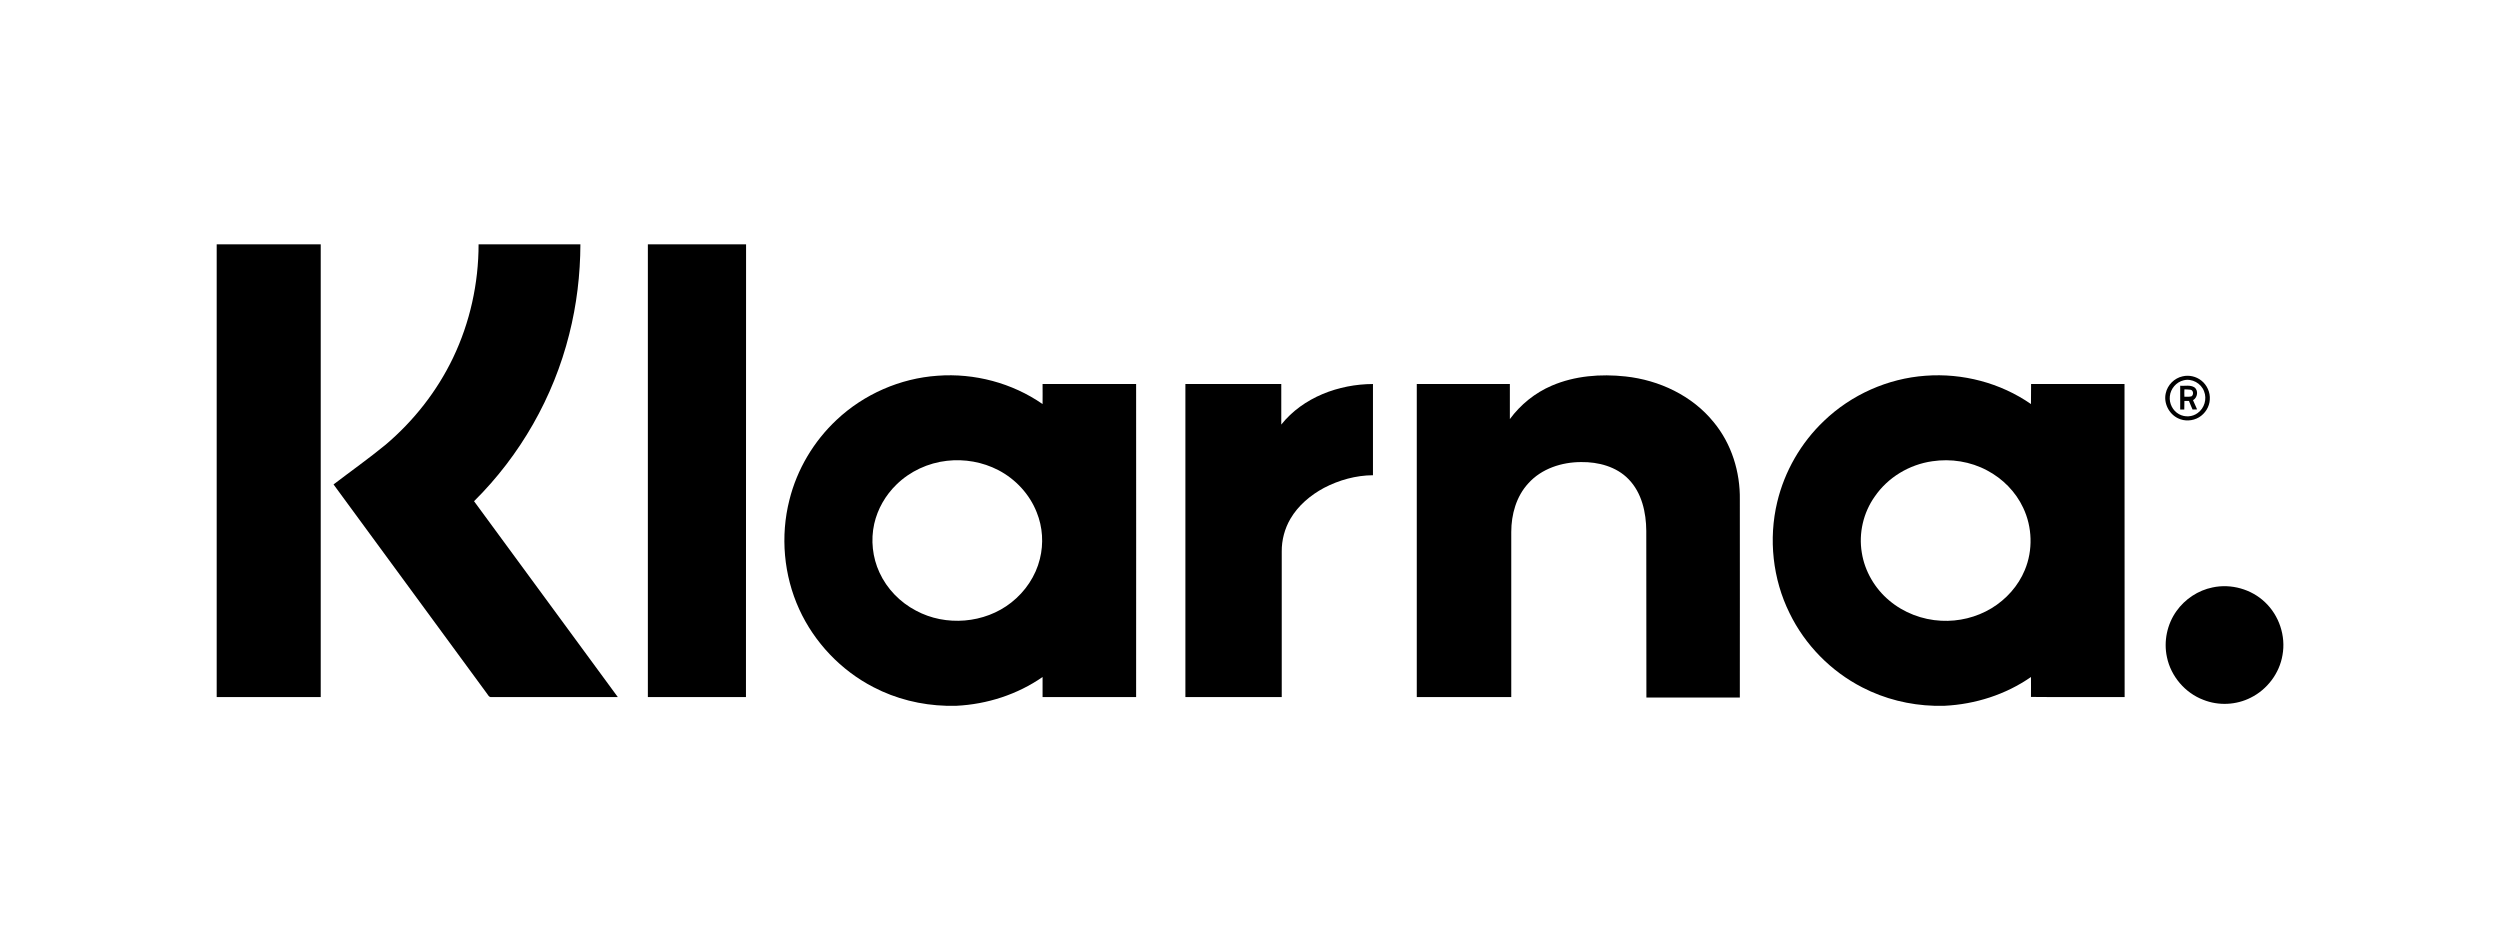
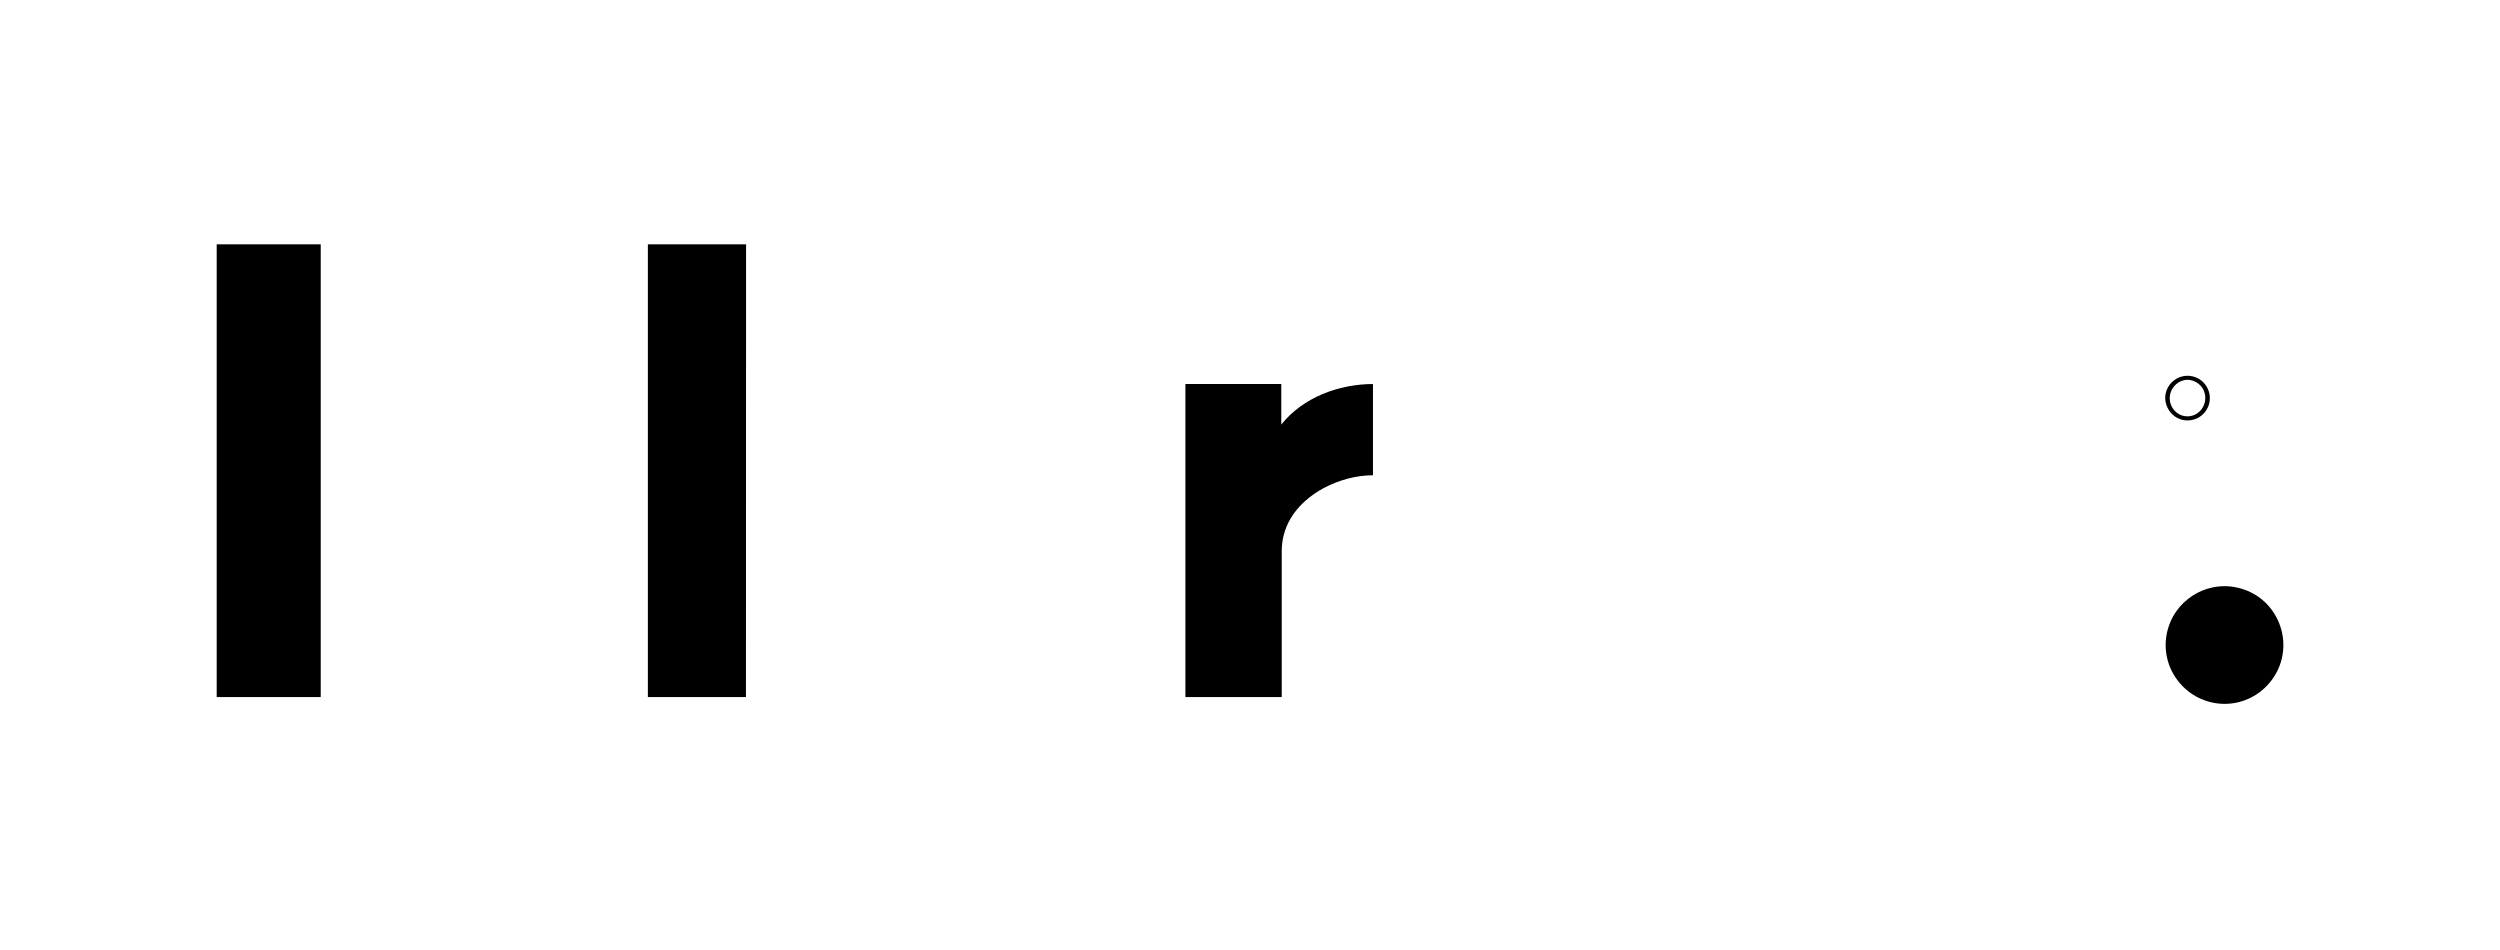
<svg xmlns="http://www.w3.org/2000/svg" xml:space="preserve" width="200px" height="76px" version="1.1" shape-rendering="geometricPrecision" text-rendering="geometricPrecision" image-rendering="optimizeQuality" fill-rule="evenodd" clip-rule="evenodd" viewBox="0 0 214.59 81.54">
  <g id="__x0023_Layer_x0020_1">
    <rect fill="none" width="214.59" height="81.54" />
    <g id="_2653990095424">
      <path fill="black" fill-rule="nonzero" d="M18.6 20.97l8.93 0c0,12.95 0,25.91 0,38.86 -2.98,0 -5.95,0 -8.93,0 0,-12.95 0,-25.91 0,-38.86z" />
-       <path fill="black" fill-rule="nonzero" d="M41.08 20.97l8.74 0c-0.01,2.6 -0.32,5.2 -0.96,7.72 -1.35,5.4 -4.21,10.41 -8.17,14.33 4.11,5.61 8.23,11.21 12.34,16.81 -3.61,0 -7.22,0 -10.83,0 -0.24,0.05 -0.33,-0.23 -0.46,-0.38 -4.37,-5.96 -8.74,-11.92 -13.11,-17.87 1.49,-1.14 3.02,-2.22 4.47,-3.41 2.42,-2.05 4.42,-4.6 5.79,-7.46 1.45,-3.03 2.19,-6.39 2.19,-9.74z" />
      <path fill="black" fill-rule="nonzero" d="M55.61 20.97l8.43 0c-0.01,12.95 0,25.91 -0.01,38.86 -2.8,0 -5.61,0 -8.42,0 0,-12.95 0,-25.91 0,-38.86z" />
      <g>
-         <path fill="black" fill-rule="nonzero" d="M71.82 36.03c2.34,-2.2 5.45,-3.56 8.65,-3.78 3.17,-0.24 6.41,0.62 9.02,2.43 0.01,-0.58 0,-1.15 0,-1.72 2.68,0 5.36,0 8.03,0 0,8.96 0.01,17.91 0,26.87 -2.67,0 -5.35,0 -8.03,0 0,-0.57 0,-1.15 0,-1.72 -2.16,1.5 -4.76,2.34 -7.39,2.47l-0.87 0c-2.17,-0.06 -4.33,-0.59 -6.26,-1.6 -2.79,-1.44 -5.07,-3.84 -6.37,-6.69 -1.33,-2.91 -1.63,-6.28 -0.84,-9.38 0.65,-2.62 2.09,-5.04 4.06,-6.88zm9.47 3.52l0 0c-1.62,0.18 -3.18,0.9 -4.34,2.04 -0.94,0.91 -1.62,2.09 -1.91,3.37 -0.31,1.39 -0.15,2.89 0.45,4.18 0.64,1.4 1.77,2.56 3.13,3.27 2.55,1.38 5.9,1.11 8.18,-0.69 1.2,-0.94 2.1,-2.27 2.46,-3.75 0.33,-1.32 0.24,-2.73 -0.27,-3.99 -0.61,-1.56 -1.82,-2.86 -3.3,-3.63 -1.35,-0.7 -2.9,-0.97 -4.4,-0.8z" />
-       </g>
-       <path fill="black" fill-rule="nonzero" d="M133.2 33.1c1.98,-0.85 4.2,-1.02 6.32,-0.79 2.89,0.31 5.73,1.64 7.58,3.93 1.53,1.85 2.28,4.27 2.24,6.66 0,5.66 0.01,11.31 0,16.97 -2.67,0 -5.35,0 -8.02,0 -0.01,-4.77 0,-9.53 -0.01,-14.3 -0.01,-1.58 -0.38,-3.27 -1.52,-4.44 -1.04,-1.08 -2.6,-1.49 -4.07,-1.47 -1.66,0 -3.4,0.56 -4.53,1.82 -1.04,1.12 -1.47,2.68 -1.47,4.18 0,4.72 0,9.45 0,14.17 -2.7,0 -5.4,0 -8.11,0 0,-8.96 0,-17.91 0,-26.87 2.67,0 5.33,0 7.99,0 0,1 0,2.01 0,3.01 0.92,-1.25 2.17,-2.26 3.6,-2.87z" />
+         </g>
      <g>
-         <path fill="black" fill-rule="nonzero" d="M156.56 36.13c2.34,-2.25 5.48,-3.65 8.72,-3.88 3.18,-0.24 6.43,0.61 9.05,2.43 0.01,-0.58 0,-1.15 0.01,-1.72 2.67,0 5.35,0 8.02,0 0.01,8.95 0,17.91 0.01,26.87 -2.68,-0.01 -5.36,0.02 -8.04,-0.01 0.01,-0.57 0,-1.14 0,-1.71 -2.17,1.51 -4.78,2.34 -7.42,2.47l-0.87 0c-2.14,-0.06 -4.28,-0.59 -6.19,-1.58 -2.69,-1.38 -4.92,-3.65 -6.24,-6.37 -1.45,-2.93 -1.82,-6.37 -1.06,-9.54 0.63,-2.64 2.04,-5.09 4.01,-6.96zm9.3 3.46l0 0c-1.97,0.28 -3.81,1.38 -4.94,3.03 -0.98,1.38 -1.39,3.15 -1.11,4.82 0.25,1.59 1.12,3.07 2.35,4.1 1.24,1.05 2.84,1.66 4.46,1.74 1.5,0.08 3.03,-0.29 4.32,-1.07 1.26,-0.76 2.3,-1.92 2.86,-3.28 0.71,-1.7 0.65,-3.69 -0.14,-5.35 -0.64,-1.37 -1.76,-2.5 -3.09,-3.2 -1.43,-0.77 -3.11,-1.03 -4.71,-0.79z" />
-       </g>
+         </g>
      <g>
        <path fill="black" fill-rule="nonzero" d="M187.35 32.3c0.55,-0.13 1.16,0.01 1.6,0.36 0.49,0.38 0.78,1.02 0.73,1.64 -0.03,0.62 -0.4,1.2 -0.93,1.52 -0.54,0.32 -1.24,0.36 -1.8,0.08 -0.78,-0.37 -1.25,-1.31 -1.05,-2.15 0.15,-0.71 0.74,-1.3 1.45,-1.45zm0.09 0.34l0 0c-0.64,0.15 -1.13,0.73 -1.19,1.37 -0.07,0.61 0.25,1.25 0.79,1.54 0.5,0.28 1.15,0.24 1.6,-0.1 0.58,-0.41 0.81,-1.21 0.55,-1.86 -0.25,-0.69 -1.04,-1.13 -1.75,-0.95z" />
      </g>
      <path fill="black" fill-rule="nonzero" d="M101.75 32.96c2.75,0 5.49,0 8.23,0 0,1.16 0,2.32 0,3.48 1.87,-2.34 4.94,-3.47 7.87,-3.48 0,2.61 0,5.22 0,7.83 -1.46,0.01 -2.91,0.41 -4.21,1.09 -1.15,0.62 -2.2,1.5 -2.87,2.64 -0.5,0.85 -0.76,1.84 -0.75,2.82 0,4.16 0,8.33 0,12.49 -2.76,0 -5.51,0 -8.27,0 0,-8.96 0,-17.92 0,-26.87z" />
      <g>
-         <path fill="black" fill-rule="nonzero" d="M187.14 33.11c0.4,0.03 0.85,-0.09 1.21,0.13 0.38,0.27 0.28,0.89 -0.11,1.11 0.12,0.26 0.24,0.53 0.35,0.79 -0.13,0.01 -0.26,0.01 -0.39,0.01 -0.11,-0.24 -0.21,-0.49 -0.31,-0.74 -0.13,0 -0.26,0 -0.39,0 -0.01,0.24 -0.01,0.49 -0.01,0.74 -0.11,0 -0.23,0 -0.35,0 0,-0.68 0,-1.36 0,-2.04zm0.36 0.31l0 0c-0.01,0.21 -0.01,0.42 0,0.63 0.2,0 0.4,0.02 0.6,-0.03 0.22,-0.12 0.18,-0.54 -0.08,-0.57 -0.18,-0.03 -0.35,-0.02 -0.52,-0.03z" />
-       </g>
+         </g>
      <path fill="black" fill-rule="nonzero" d="M189.92 50.42c1.59,-0.34 3.33,0.15 4.5,1.27 1.21,1.14 1.8,2.9 1.5,4.54 -0.26,1.56 -1.31,2.95 -2.72,3.65 -1.25,0.64 -2.77,0.71 -4.07,0.19 -1.57,-0.59 -2.79,-2.02 -3.13,-3.67 -0.29,-1.35 0.01,-2.82 0.82,-3.95 0.73,-1.03 1.86,-1.78 3.1,-2.03z" />
    </g>
  </g>
</svg>